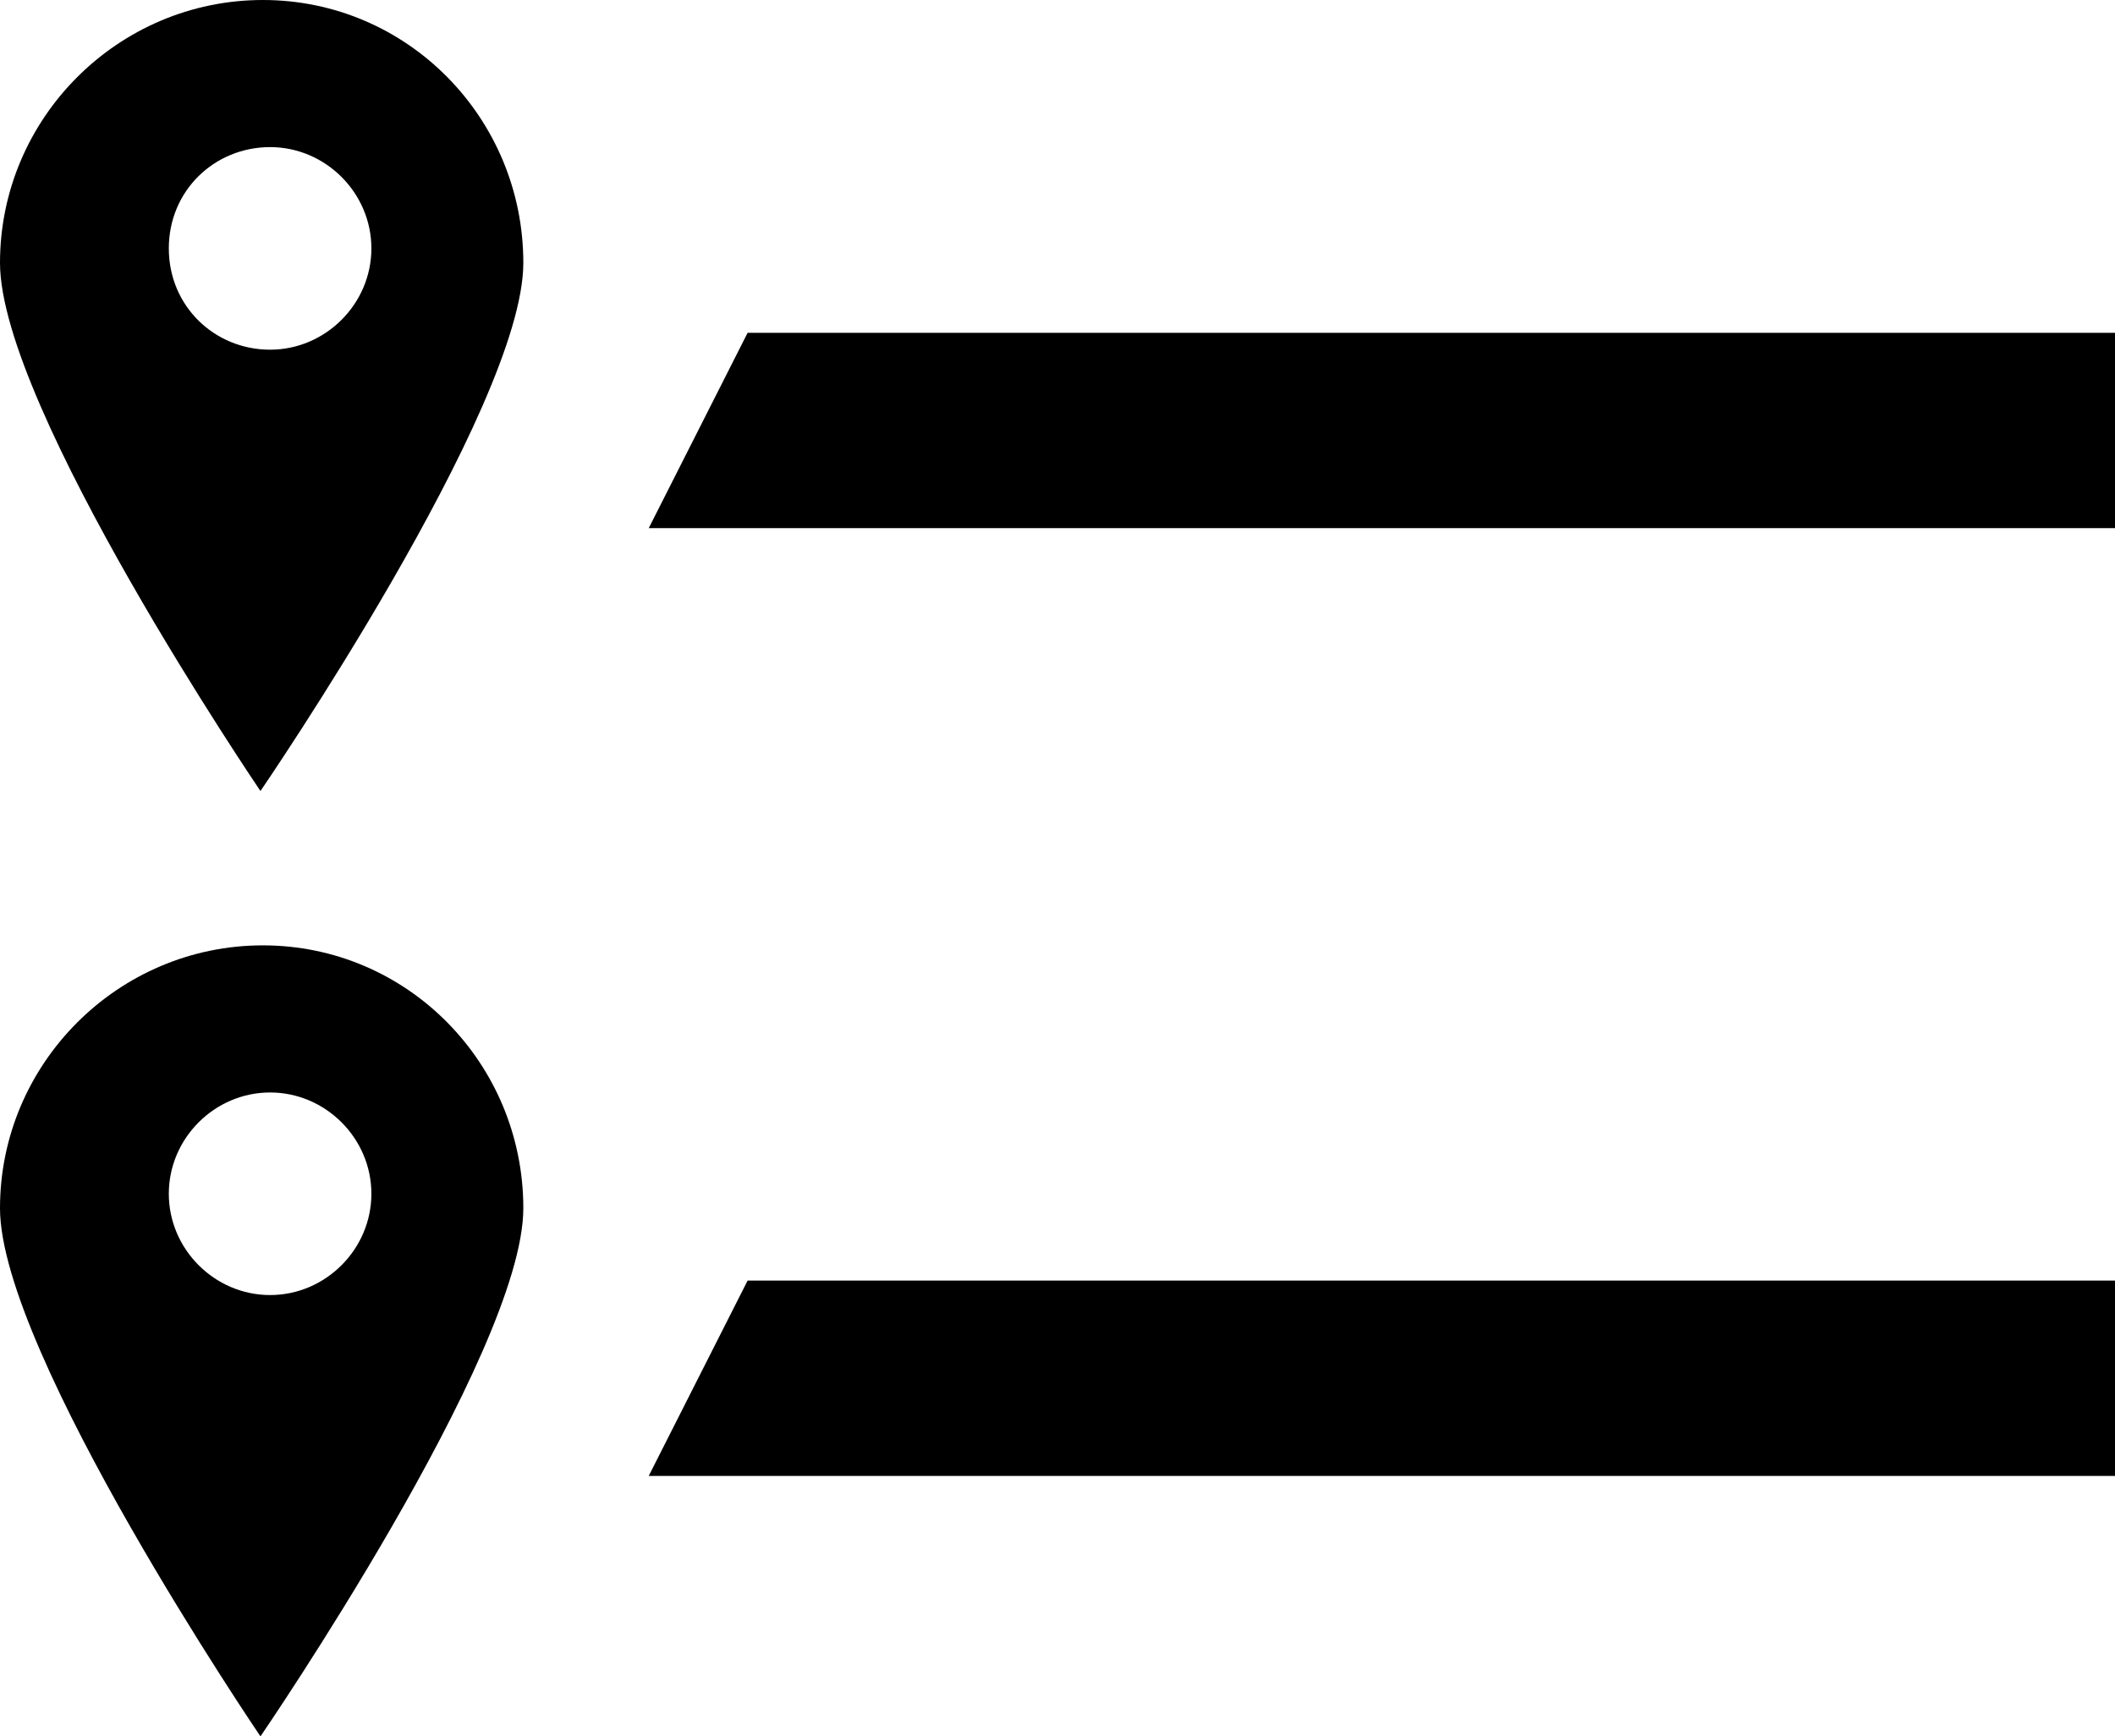
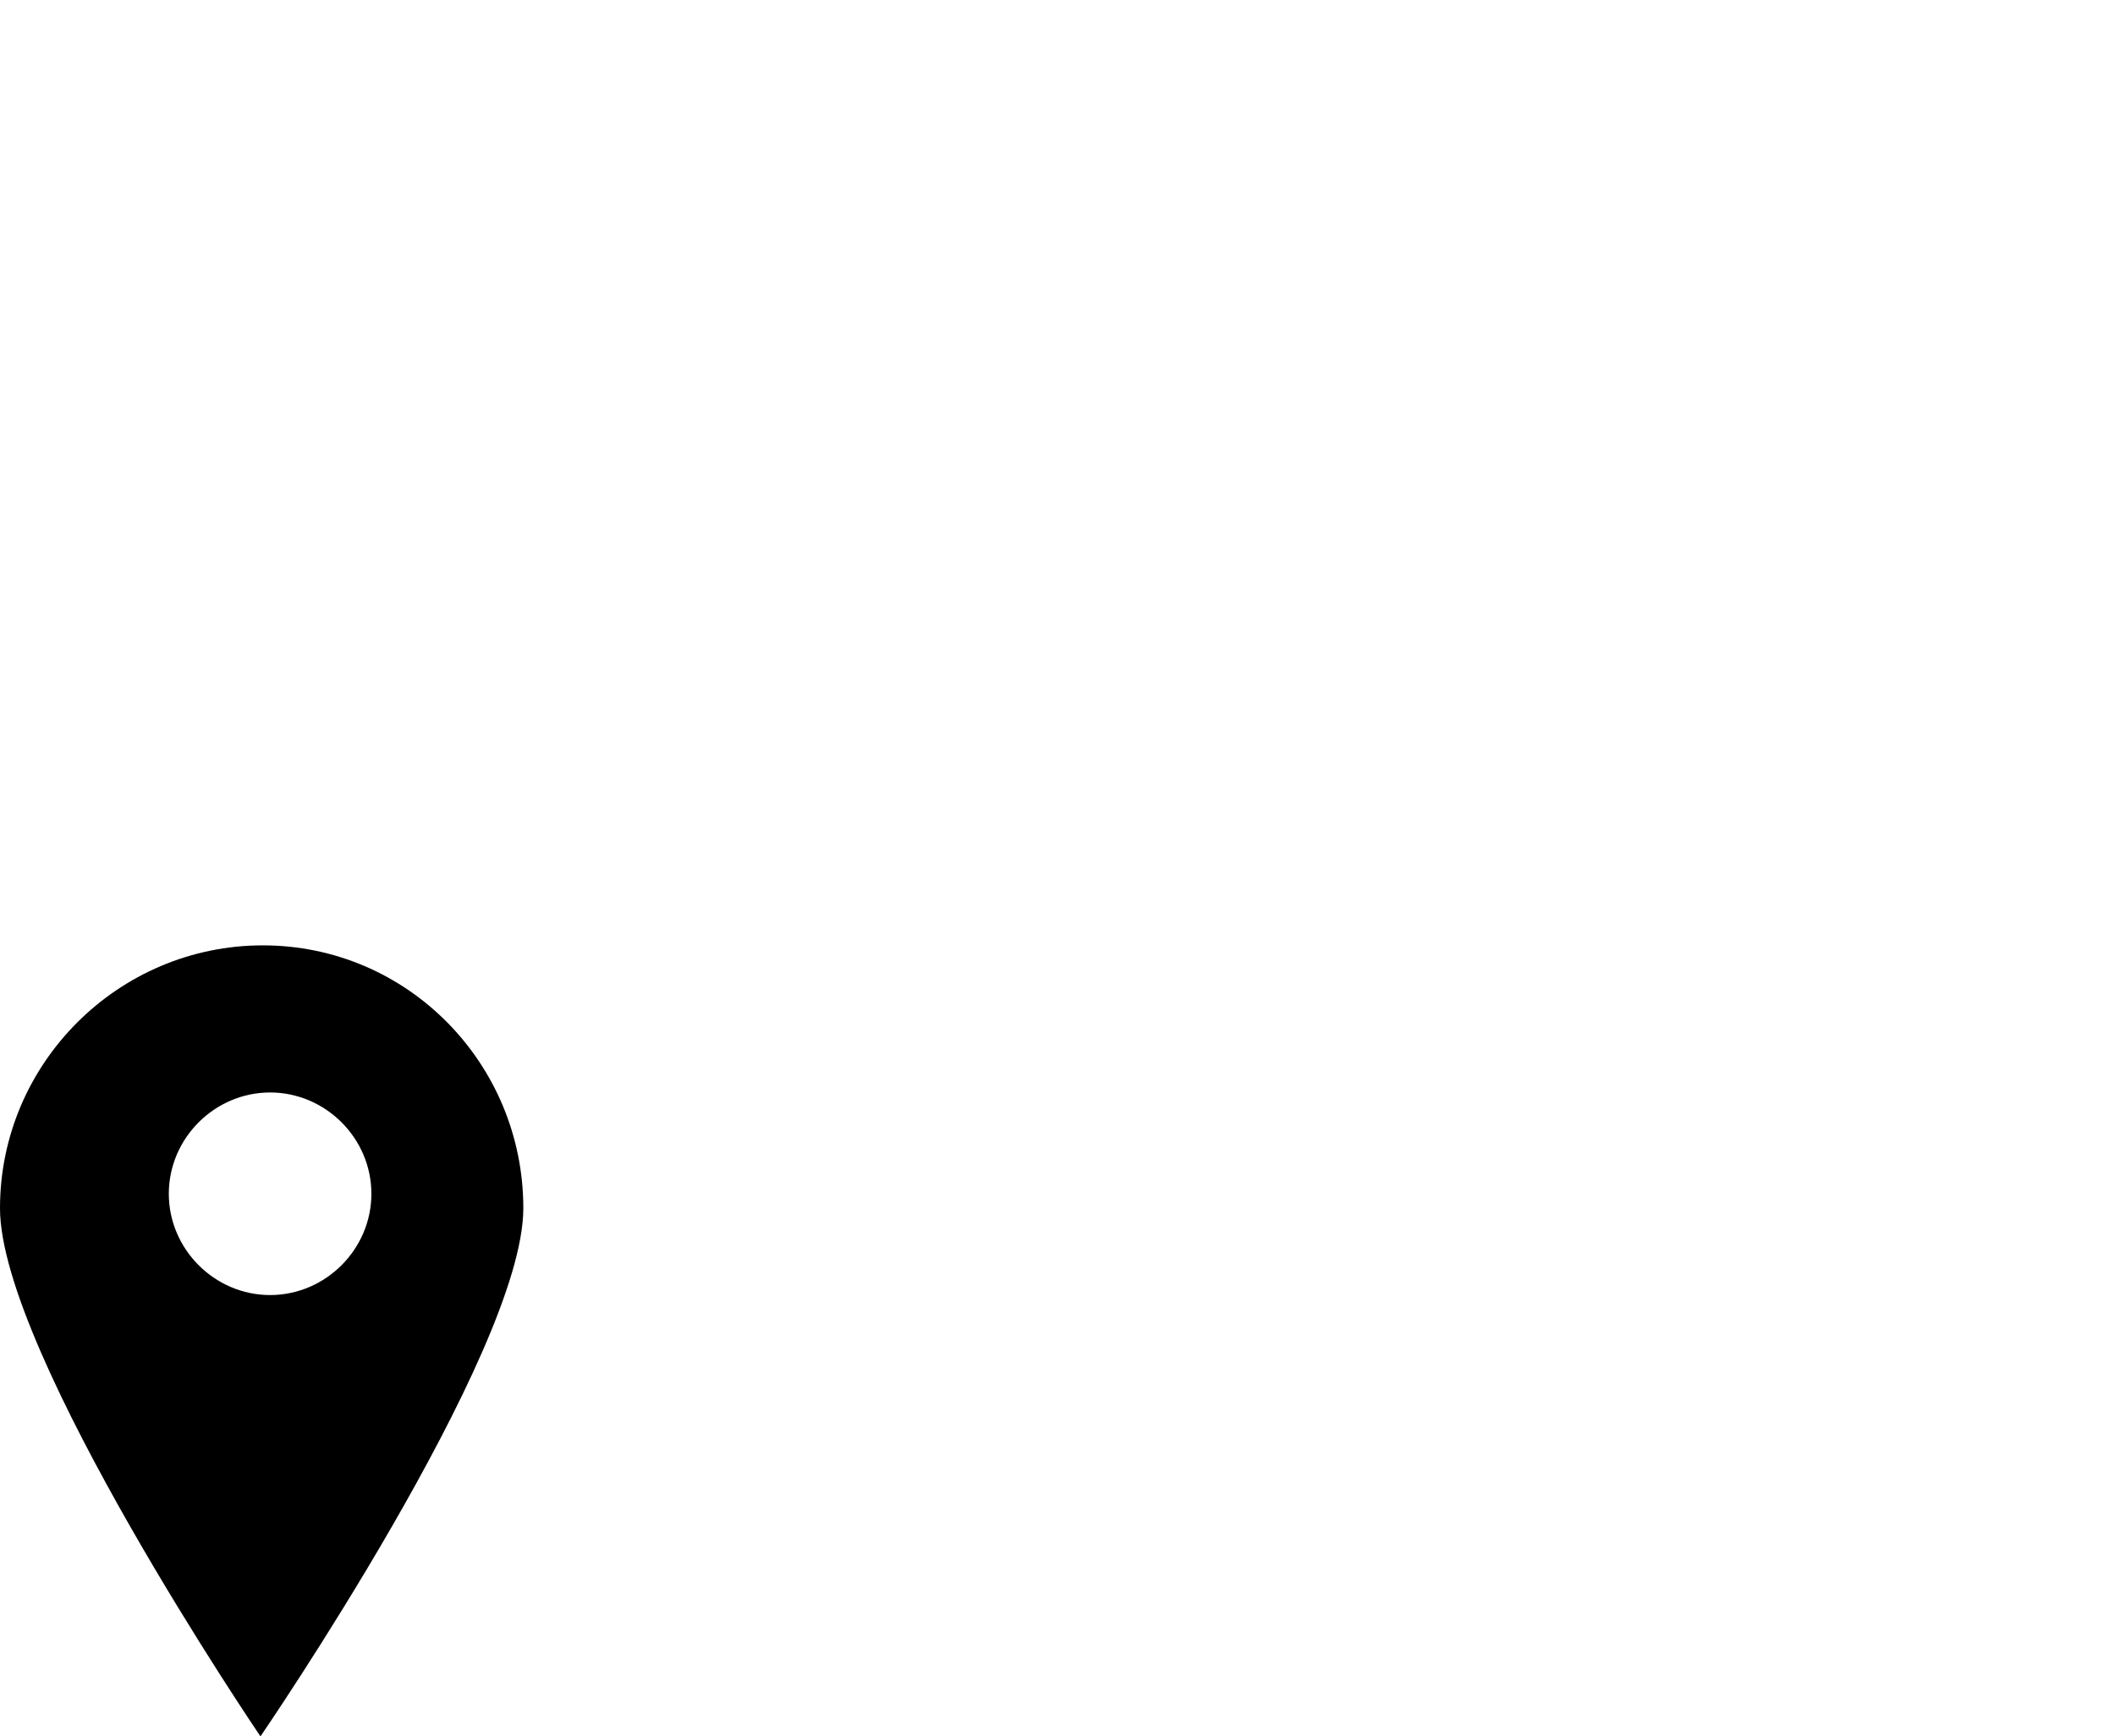
<svg xmlns="http://www.w3.org/2000/svg" version="1.1" id="Layer_1" x="0px" y="0px" width="87.7px" height="72px" viewBox="0 0 87.7 72" enable-background="new 0 0 87.7 72" xml:space="preserve">
  <g>
    <g>
      <g>
-         <polygon points="87.7,21.9 26.9,21.9 31,13.8 87.7,13.8    " />
-       </g>
+         </g>
    </g>
    <g>
-       <path d="M21.7,10.9c0,6-10.9,21.9-10.9,21.9S0,16.9,0,10.9S4.9,0,10.9,0S21.7,4.9,21.7,10.9z M11.2,6.1C8.9,6.1,7,7.9,7,10.3    s1.9,4.2,4.2,4.2s4.2-1.9,4.2-4.2S13.5,6.1,11.2,6.1z" />
-     </g>
+       </g>
    <g>
      <path d="M21.7,50.1c0,6-10.9,21.9-10.9,21.9S0,56.1,0,50.1s4.9-10.9,10.9-10.9S21.7,44.1,21.7,50.1z M11.2,45.3    c-2.3,0-4.2,1.9-4.2,4.2c0,2.3,1.9,4.2,4.2,4.2s4.2-1.9,4.2-4.2C15.4,47.2,13.5,45.3,11.2,45.3z" />
    </g>
    <g>
      <g>
-         <polygon points="87.7,61.2 26.9,61.2 31,53.1 87.7,53.1    " />
-       </g>
+         </g>
    </g>
  </g>
  <g>
</g>
  <g>
</g>
  <g>
</g>
  <g>
</g>
  <g>
</g>
  <g>
</g>
</svg>